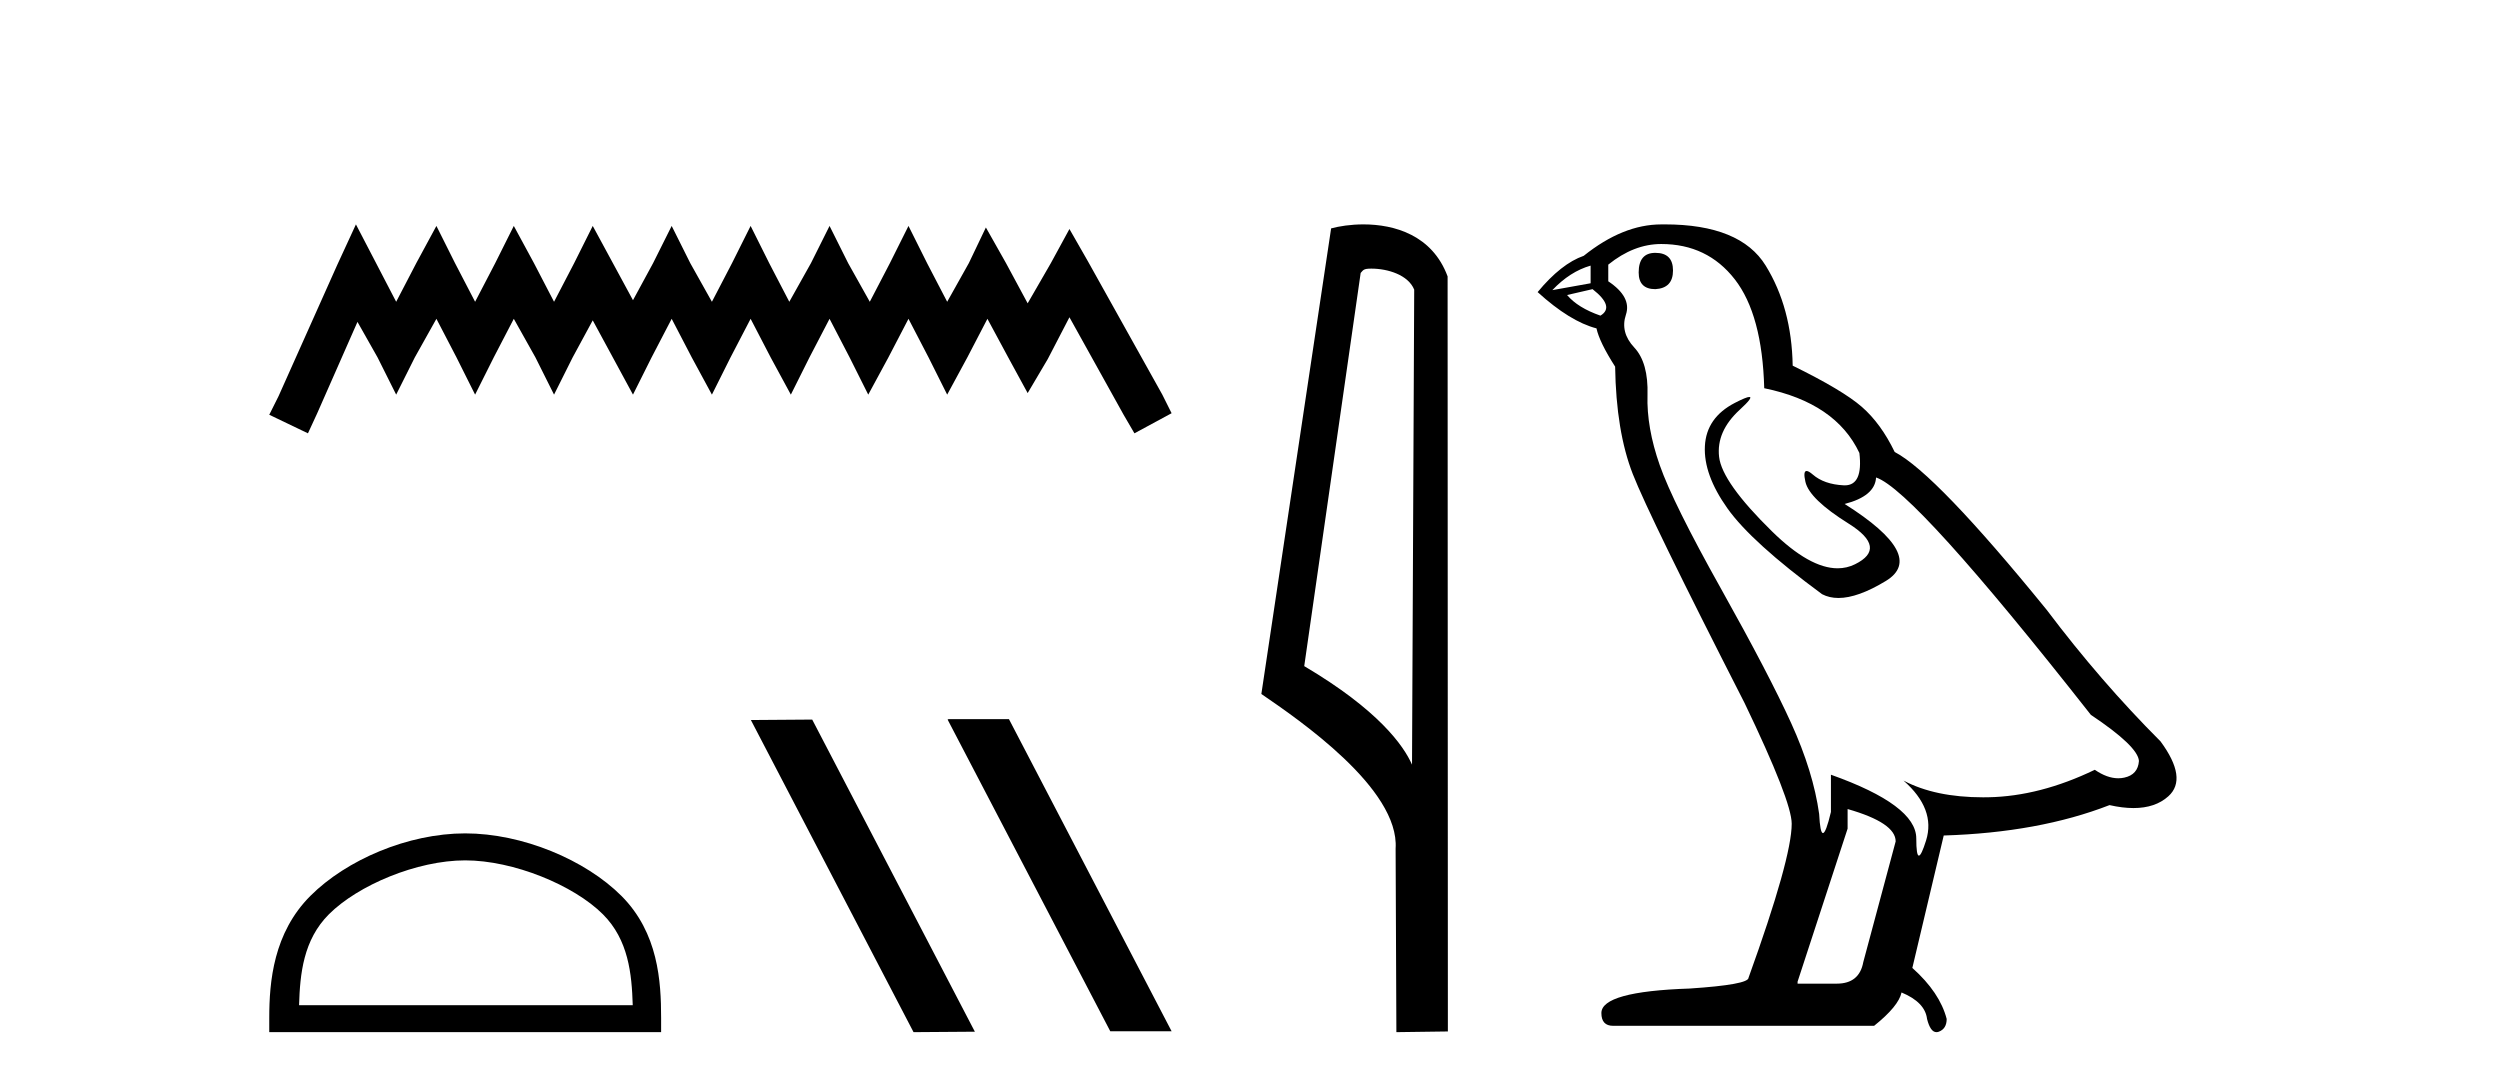
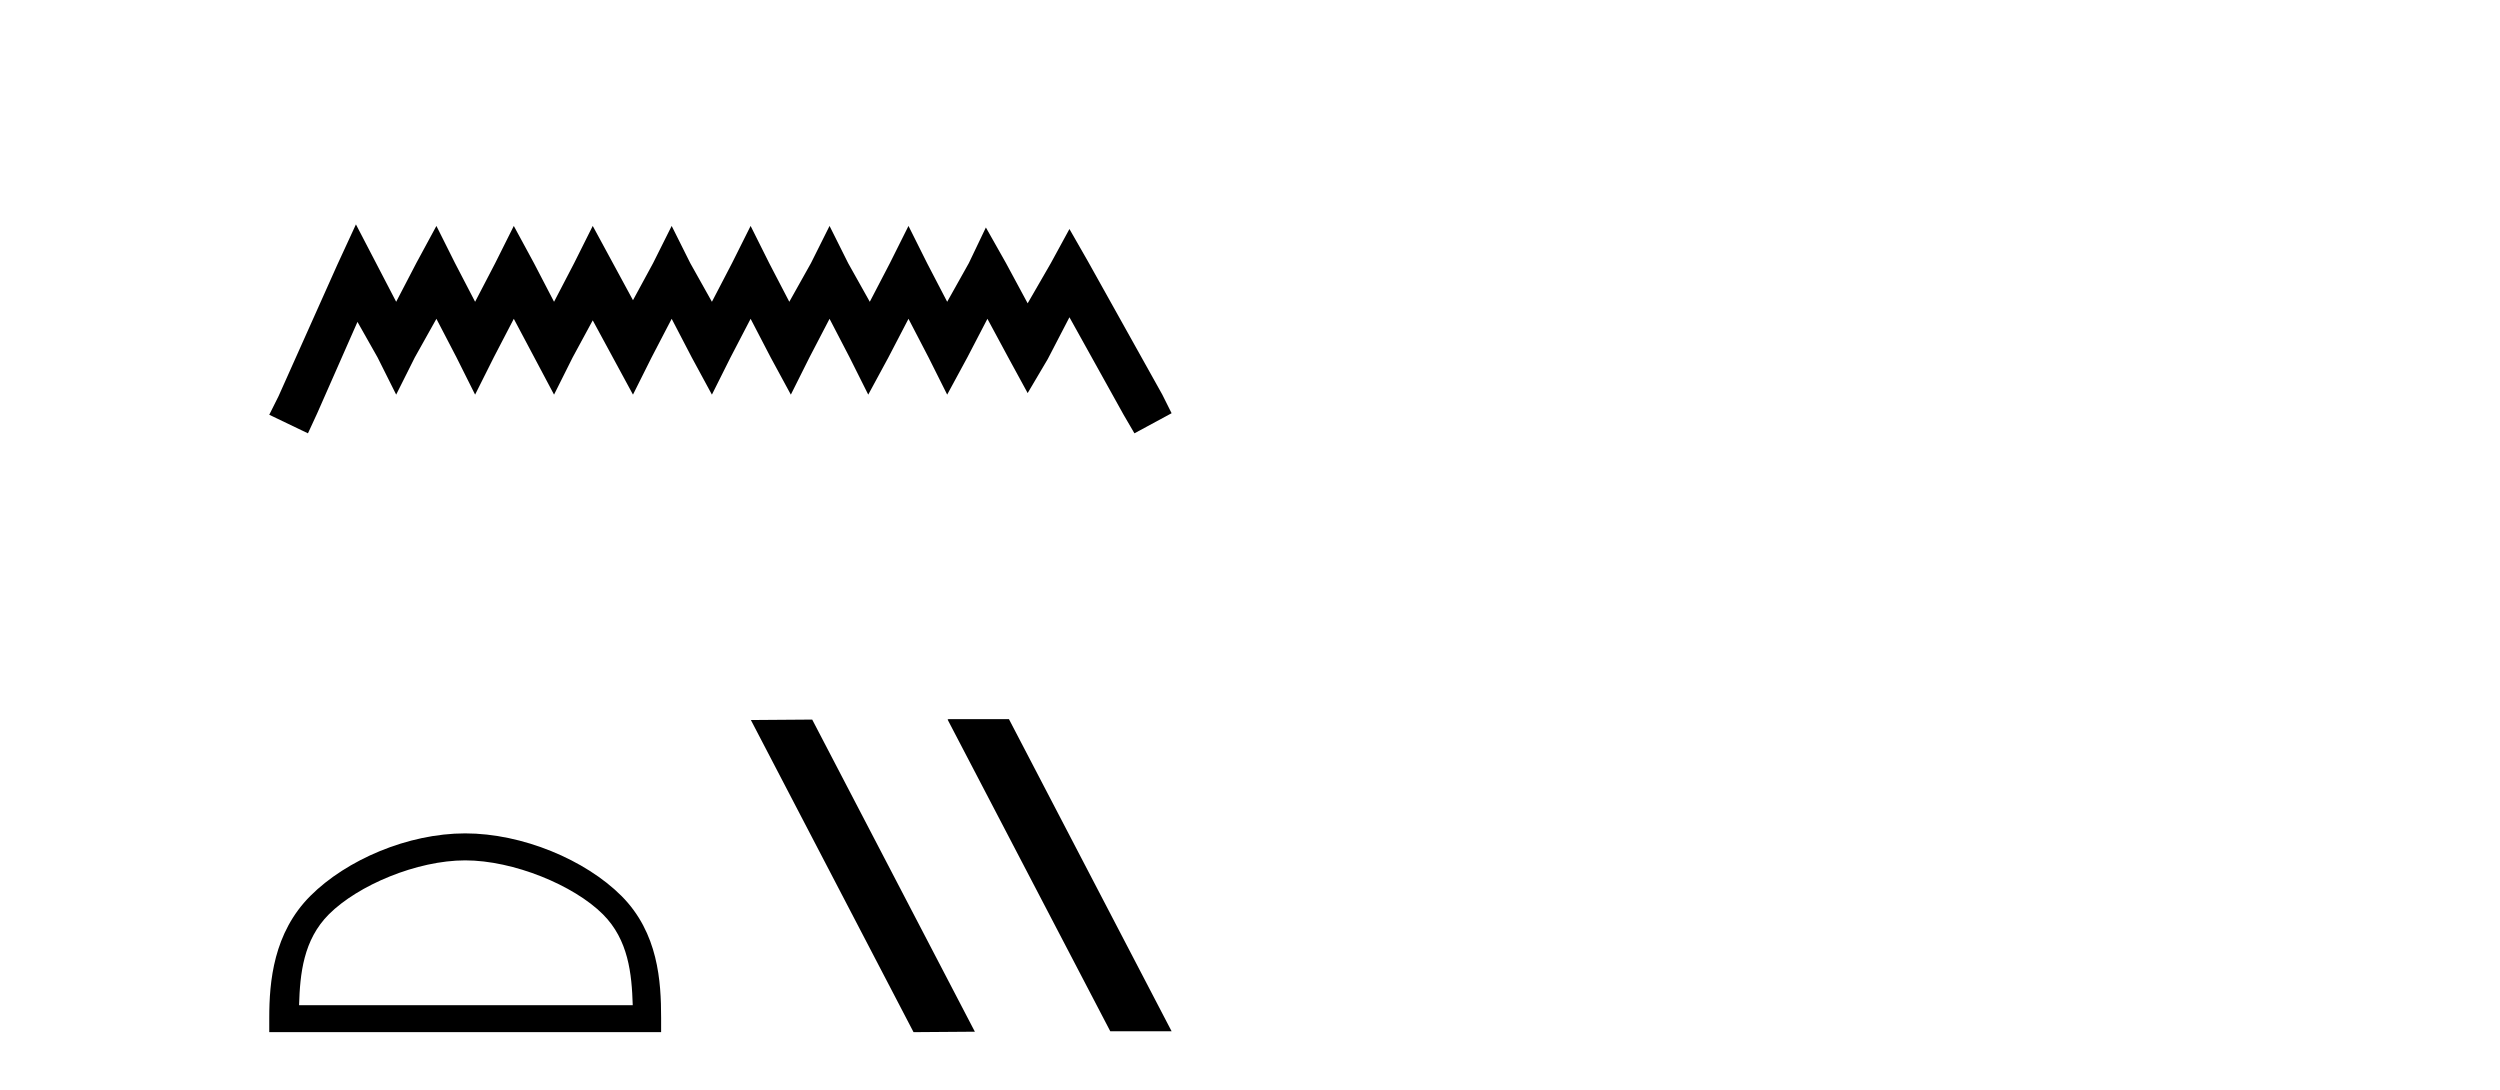
<svg xmlns="http://www.w3.org/2000/svg" width="94.0" height="41.0">
-   <path d="M 13.383 8.437 L 12.685 9.95 L 10.473 14.897 L 10.124 15.595 L 11.579 16.293 L 11.928 15.537 L 13.441 12.103 L 14.198 13.442 L 14.896 14.838 L 15.595 13.442 L 16.409 11.987 L 17.166 13.442 L 17.864 14.838 L 18.563 13.442 L 19.319 11.987 L 20.134 13.442 L 20.832 14.838 L 21.53 13.442 L 22.287 12.045 L 23.044 13.442 L 23.8 14.838 L 24.498 13.442 L 25.255 11.987 L 26.012 13.442 L 26.768 14.838 L 27.466 13.442 L 28.223 11.987 L 28.979 13.442 L 29.736 14.838 L 30.434 13.442 L 31.191 11.987 L 31.947 13.442 L 32.646 14.838 L 33.402 13.442 L 34.159 11.987 L 34.915 13.442 L 35.614 14.838 L 36.37 13.442 L 37.127 11.987 L 37.942 13.5 L 38.64 14.78 L 39.396 13.5 L 40.211 11.929 L 42.248 15.595 L 42.655 16.293 L 44.052 15.537 L 43.703 14.838 L 40.91 9.833 L 40.211 8.611 L 39.513 9.892 L 38.64 11.405 L 37.825 9.892 L 37.069 8.553 L 36.429 9.892 L 35.614 11.347 L 34.857 9.892 L 34.159 8.495 L 33.461 9.892 L 32.704 11.347 L 31.889 9.892 L 31.191 8.495 L 30.493 9.892 L 29.678 11.347 L 28.921 9.892 L 28.223 8.495 L 27.525 9.892 L 26.768 11.347 L 25.953 9.892 L 25.255 8.495 L 24.557 9.892 L 23.8 11.288 L 23.044 9.892 L 22.287 8.495 L 21.589 9.892 L 20.832 11.347 L 20.076 9.892 L 19.319 8.495 L 18.621 9.892 L 17.864 11.347 L 17.108 9.892 L 16.409 8.495 L 15.653 9.892 L 14.896 11.347 L 14.14 9.892 L 13.383 8.437 Z" style="fill:#000000;stroke:none" />
+   <path d="M 13.383 8.437 L 12.685 9.95 L 10.473 14.897 L 10.124 15.595 L 11.579 16.293 L 11.928 15.537 L 13.441 12.103 L 14.198 13.442 L 14.896 14.838 L 15.595 13.442 L 16.409 11.987 L 17.166 13.442 L 17.864 14.838 L 18.563 13.442 L 19.319 11.987 L 20.832 14.838 L 21.53 13.442 L 22.287 12.045 L 23.044 13.442 L 23.8 14.838 L 24.498 13.442 L 25.255 11.987 L 26.012 13.442 L 26.768 14.838 L 27.466 13.442 L 28.223 11.987 L 28.979 13.442 L 29.736 14.838 L 30.434 13.442 L 31.191 11.987 L 31.947 13.442 L 32.646 14.838 L 33.402 13.442 L 34.159 11.987 L 34.915 13.442 L 35.614 14.838 L 36.37 13.442 L 37.127 11.987 L 37.942 13.5 L 38.64 14.78 L 39.396 13.5 L 40.211 11.929 L 42.248 15.595 L 42.655 16.293 L 44.052 15.537 L 43.703 14.838 L 40.91 9.833 L 40.211 8.611 L 39.513 9.892 L 38.64 11.405 L 37.825 9.892 L 37.069 8.553 L 36.429 9.892 L 35.614 11.347 L 34.857 9.892 L 34.159 8.495 L 33.461 9.892 L 32.704 11.347 L 31.889 9.892 L 31.191 8.495 L 30.493 9.892 L 29.678 11.347 L 28.921 9.892 L 28.223 8.495 L 27.525 9.892 L 26.768 11.347 L 25.953 9.892 L 25.255 8.495 L 24.557 9.892 L 23.8 11.288 L 23.044 9.892 L 22.287 8.495 L 21.589 9.892 L 20.832 11.347 L 20.076 9.892 L 19.319 8.495 L 18.621 9.892 L 17.864 11.347 L 17.108 9.892 L 16.409 8.495 L 15.653 9.892 L 14.896 11.347 L 14.14 9.892 L 13.383 8.437 Z" style="fill:#000000;stroke:none" />
  <path d="M 17.491 32.35 C 19.304 32.35 21.572 33.281 22.67 34.378 C 23.63 35.339 23.755 36.612 23.791 37.795 L 11.245 37.795 C 11.28 36.612 11.406 35.339 12.366 34.378 C 13.464 33.281 15.679 32.35 17.491 32.35 ZM 17.491 31.335 C 15.341 31.335 13.028 32.329 11.672 33.684 C 10.282 35.075 10.124 36.906 10.124 38.275 L 10.124 38.809 L 24.858 38.809 L 24.858 38.275 C 24.858 36.906 24.754 35.075 23.364 33.684 C 22.008 32.329 19.641 31.335 17.491 31.335 Z" style="fill:#000000;stroke:none" />
  <path d="M 35.664 27.039 L 35.63 27.056 L 41.746 38.775 L 44.052 38.775 L 37.936 27.039 ZM 30.539 27.056 L 28.233 27.073 L 34.349 38.809 L 36.655 38.792 L 30.539 27.056 Z" style="fill:#000000;stroke:none" />
-   <path d="M 51.562 10.1 C 52.186 10.1 52.951 10.34 53.174 10.89 L 53.092 28.751 L 53.092 28.751 C 52.775 28.034 51.834 26.699 49.039 25.046 L 51.161 10.263 C 51.261 10.157 51.258 10.1 51.562 10.1 ZM 53.092 28.751 L 53.092 28.751 C 53.092 28.751 53.092 28.751 53.092 28.751 L 53.092 28.751 L 53.092 28.751 ZM 51.265 8.437 C 50.787 8.437 50.355 8.505 50.05 8.588 L 47.427 26.094 C 48.814 27.044 52.627 29.648 52.475 31.91 L 52.504 38.809 L 54.44 38.783 L 54.43 10.393 C 53.854 8.837 52.423 8.437 51.265 8.437 Z" style="fill:#000000;stroke:none" />
-   <path d="M 62.241 9.507 Q 61.614 9.507 61.614 10.245 Q 61.614 10.872 62.241 10.872 Q 62.905 10.835 62.905 10.171 Q 62.905 9.507 62.241 9.507 ZM 59.807 9.987 L 59.807 10.651 L 58.368 10.909 Q 59.032 10.208 59.807 9.987 ZM 59.88 10.872 Q 60.729 11.536 60.176 11.868 Q 59.327 11.573 58.922 11.093 L 59.88 10.872 ZM 62.462 9.175 Q 64.196 9.175 65.228 10.503 Q 66.261 11.831 66.335 14.597 Q 69.027 15.15 69.913 17.031 Q 70.056 18.249 69.364 18.249 Q 69.343 18.249 69.322 18.248 Q 68.585 18.211 68.161 17.843 Q 68.006 17.709 67.928 17.709 Q 67.79 17.709 67.884 18.119 Q 68.032 18.765 69.507 19.687 Q 70.982 20.609 69.747 21.217 Q 69.44 21.368 69.094 21.368 Q 68.044 21.368 66.63 19.982 Q 64.749 18.138 64.638 17.179 Q 64.528 16.22 65.413 15.408 Q 65.939 14.926 65.774 14.926 Q 65.662 14.926 65.228 15.15 Q 64.159 15.703 64.104 16.773 Q 64.048 17.843 64.952 19.115 Q 65.855 20.388 68.511 22.342 Q 68.782 22.484 69.126 22.484 Q 69.855 22.484 70.908 21.844 Q 72.457 20.904 69.359 18.949 Q 70.503 18.654 70.54 17.953 Q 71.978 18.433 78.617 26.879 Q 80.387 28.059 80.424 28.612 Q 80.387 29.129 79.871 29.239 Q 79.76 29.263 79.646 29.263 Q 79.228 29.263 78.764 28.944 Q 76.699 29.94 74.763 29.977 Q 74.661 29.979 74.561 29.979 Q 72.76 29.979 71.572 29.35 L 71.572 29.35 Q 72.789 30.42 72.421 31.6 Q 72.242 32.172 72.15 32.172 Q 72.052 32.172 72.052 31.526 Q 72.052 30.272 68.843 29.129 L 68.843 30.53 Q 68.654 31.324 68.543 31.324 Q 68.436 31.324 68.4 30.604 Q 68.179 29.018 67.349 27.192 Q 66.519 25.367 64.712 22.139 Q 62.905 18.912 62.407 17.492 Q 61.909 16.072 61.946 14.855 Q 61.983 13.638 61.448 13.066 Q 60.913 12.495 61.135 11.831 Q 61.356 11.167 60.471 10.577 L 60.471 9.95 Q 61.43 9.175 62.462 9.175 ZM 69.47 30.42 Q 71.277 30.936 71.277 31.637 L 70.06 36.173 Q 69.913 36.985 69.064 36.985 L 67.589 36.985 L 67.589 36.911 L 69.47 31.157 L 69.47 30.42 ZM 62.595 8.437 Q 62.529 8.437 62.462 8.438 Q 61.024 8.438 59.549 9.618 Q 58.7 9.913 57.815 10.983 Q 59.032 12.089 60.028 12.347 Q 60.139 12.864 60.729 13.786 Q 60.766 16.22 61.393 17.824 Q 62.02 19.429 65.597 26.436 Q 67.368 30.124 67.368 30.973 Q 67.368 32.264 65.745 36.763 Q 65.745 37.022 63.532 37.169 Q 60.212 37.28 60.212 38.091 Q 60.212 38.571 60.655 38.571 L 70.466 38.571 Q 71.388 37.833 71.498 37.317 Q 72.384 37.685 72.457 38.312 Q 72.582 38.809 72.81 38.809 Q 72.853 38.809 72.9 38.792 Q 73.195 38.681 73.195 38.312 Q 72.937 37.317 71.904 36.394 L 73.084 31.415 Q 76.662 31.305 79.318 30.272 Q 79.809 30.383 80.219 30.383 Q 81.039 30.383 81.53 29.94 Q 82.268 29.276 81.235 27.875 Q 78.986 25.625 76.957 22.932 Q 72.789 17.806 71.24 16.994 Q 70.724 15.925 70.005 15.298 Q 69.286 14.671 67.405 13.749 Q 67.368 11.573 66.39 9.987 Q 65.435 8.437 62.595 8.437 Z" style="fill:#000000;stroke:none" />
</svg>